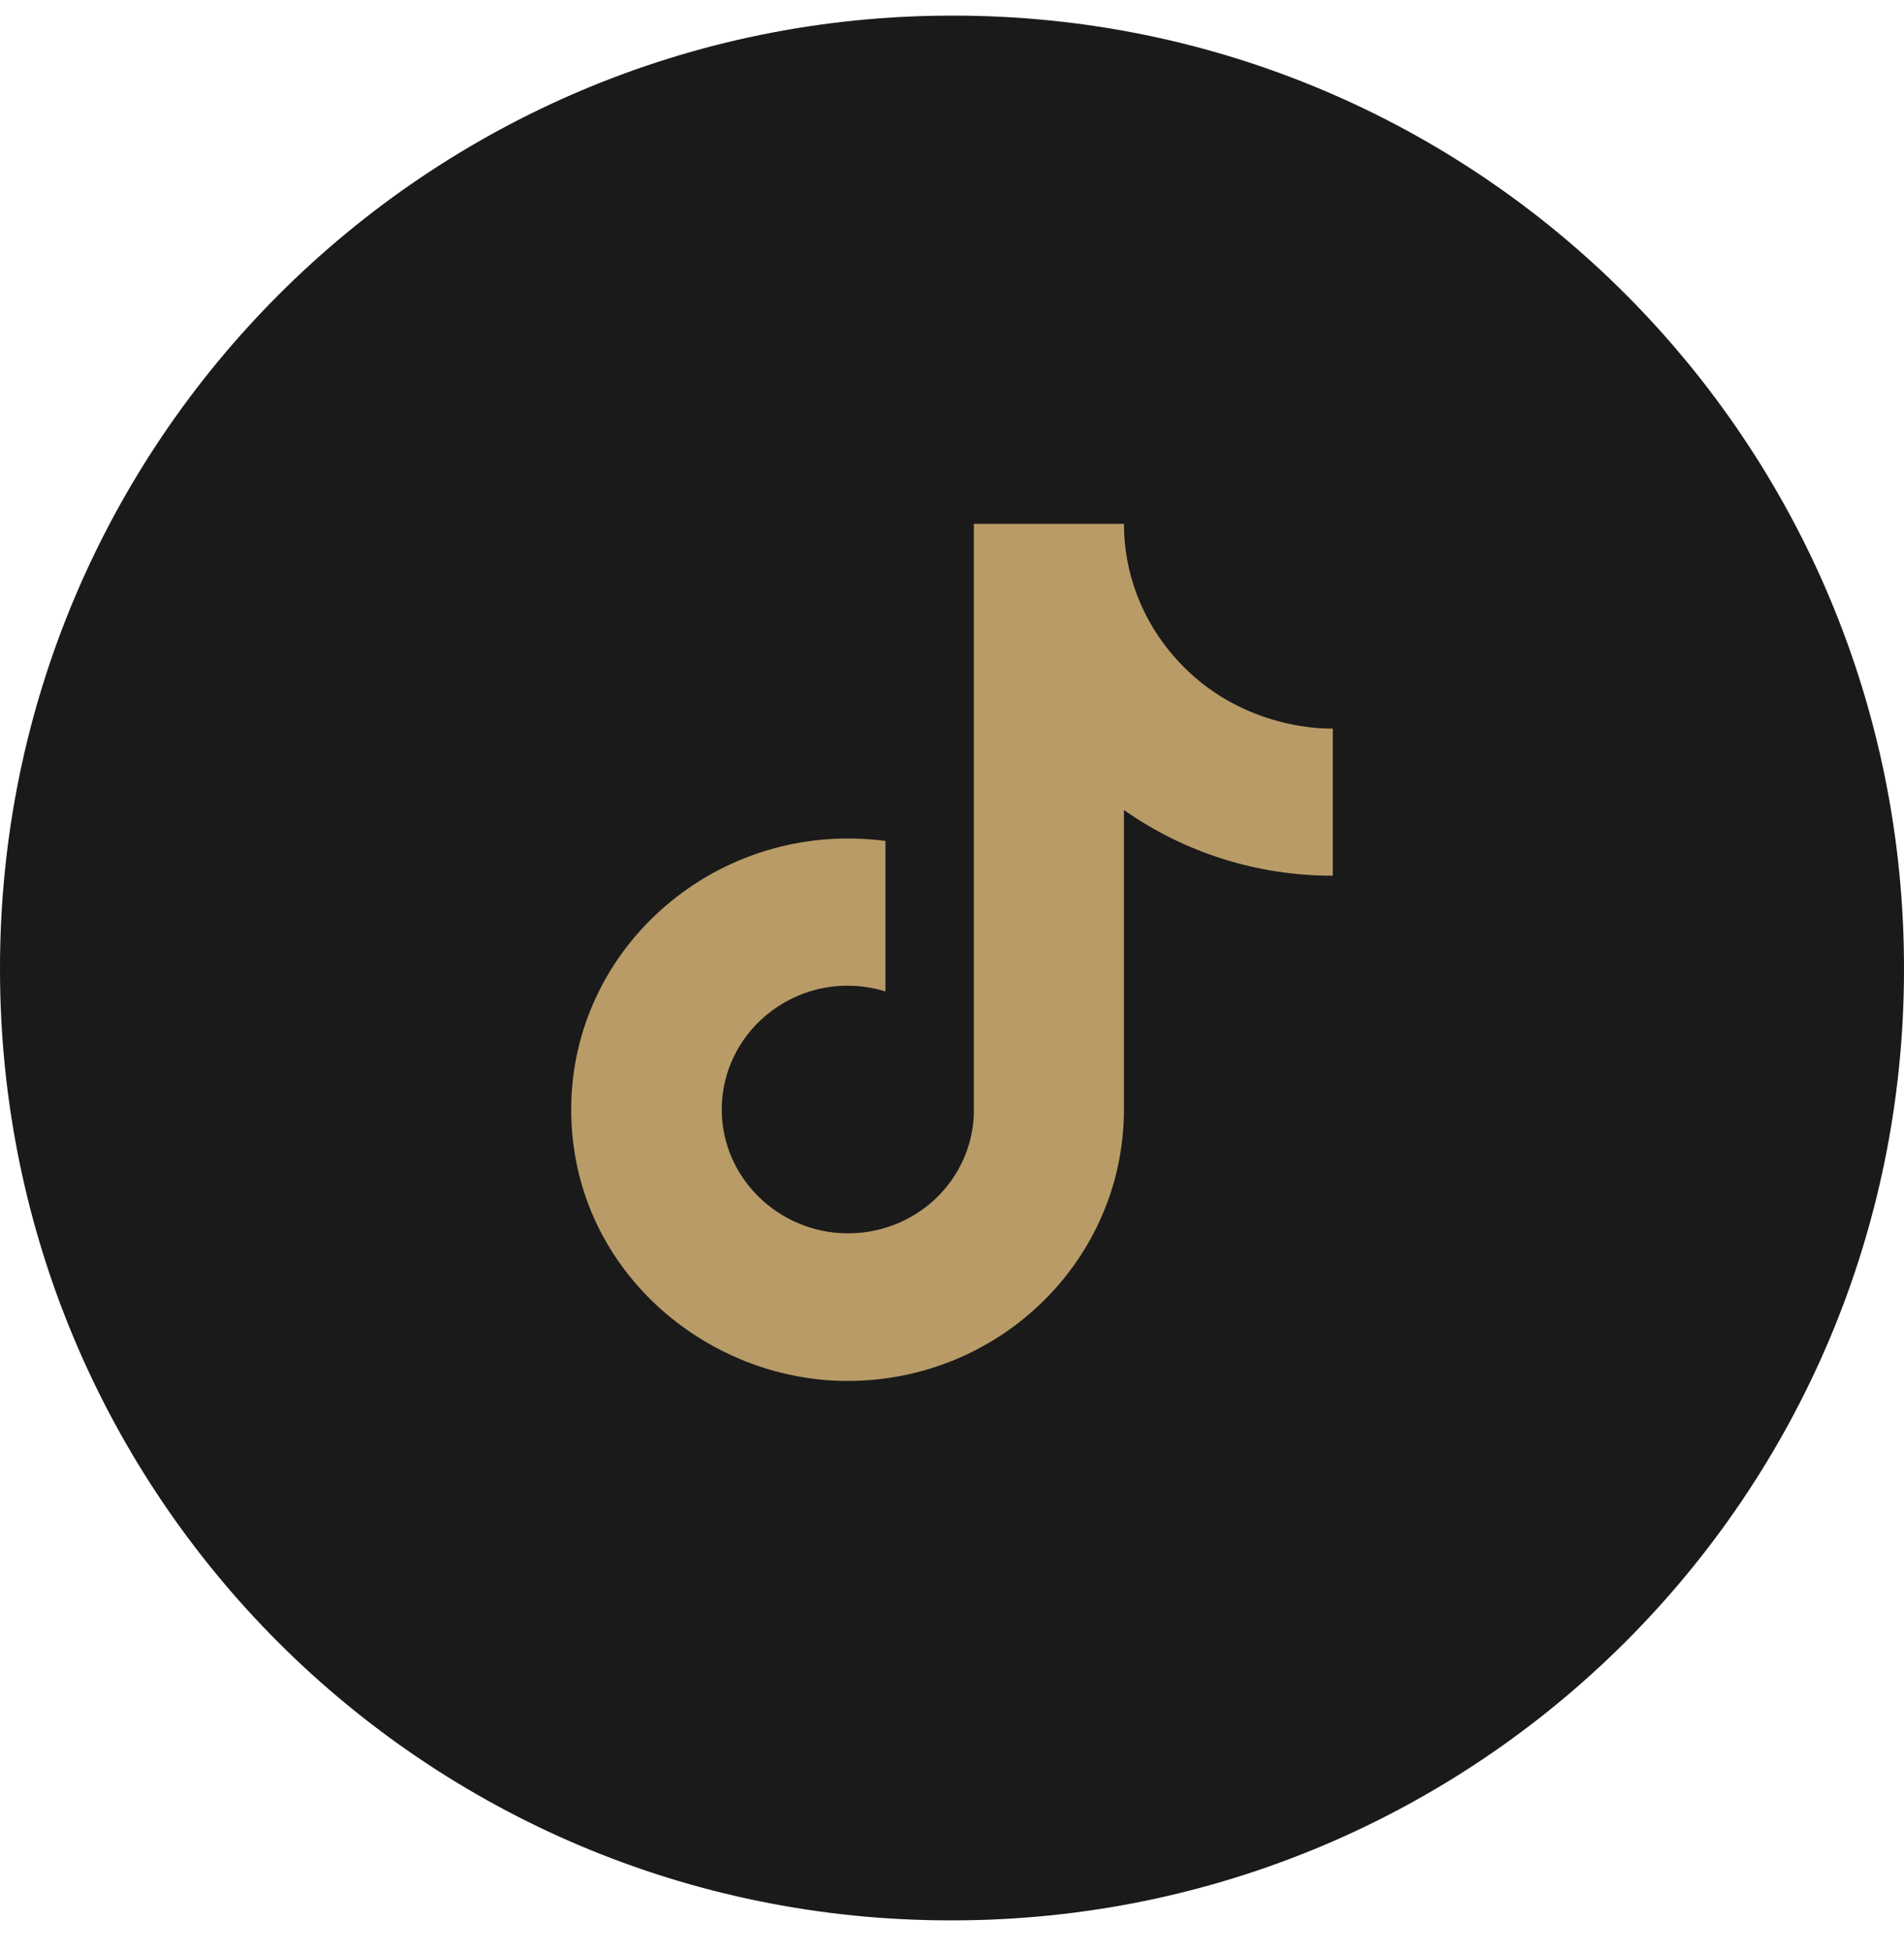
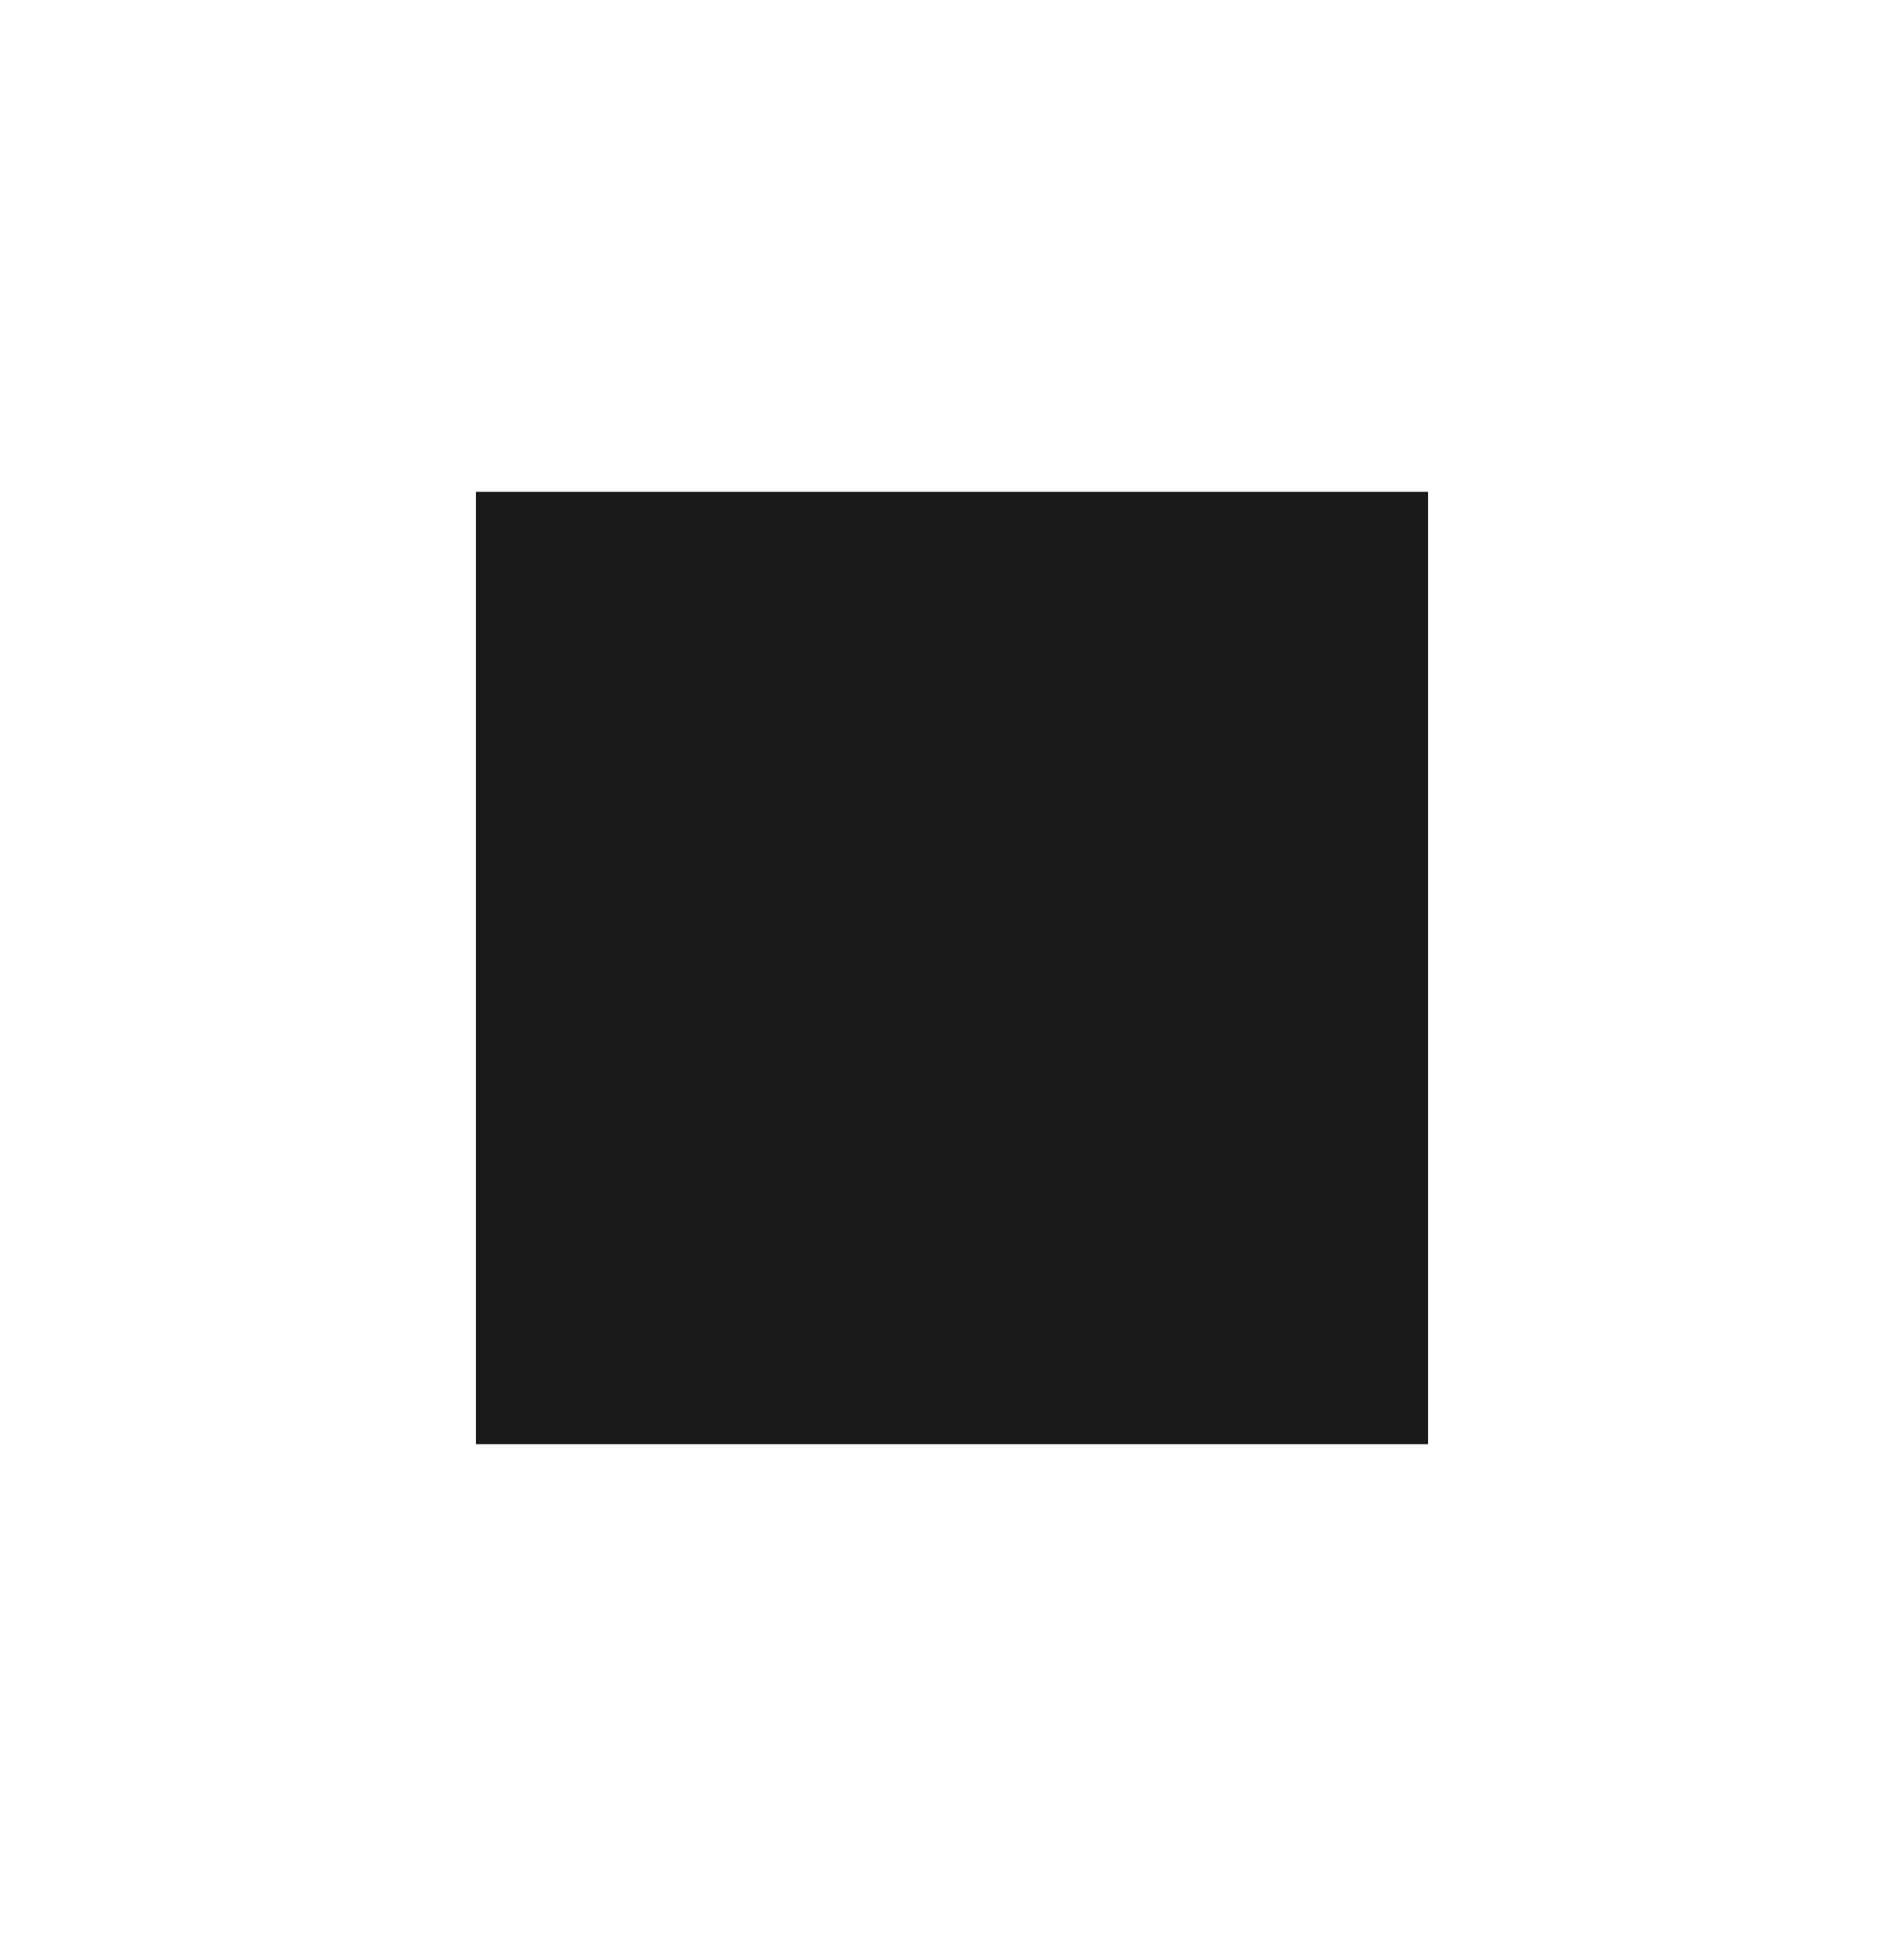
<svg xmlns="http://www.w3.org/2000/svg" width="40" height="41" viewBox="0 0 40 41" fill="none">
-   <path d="M20 0.328C8.954 0.328 0 9.282 0 20.328V20.358C0 31.404 8.924 40.328 19.97 40.328H20C31.046 40.328 40 31.404 40 20.358V20.328C40 9.282 31.076 0.328 20.03 0.328H20Z" fill="#1A1A1A" />
  <path d="M10 10.328H30V30.328H10V10.328Z" fill="#1A1A1A" />
-   <path d="M10 10.328H30V30.328H10V10.328Z" fill="#1A1A1A" />
-   <path d="M24.694 13.82C23.997 13.04 23.612 12.037 23.612 11H20.459V23.4C20.435 24.071 20.146 24.707 19.653 25.174C19.16 25.64 18.502 25.9 17.816 25.9C16.367 25.9 15.163 24.74 15.163 23.3C15.163 21.58 16.857 20.29 18.602 20.82V17.66C15.082 17.2 12 19.88 12 23.3C12 26.63 14.816 29 17.806 29C21.01 29 23.612 26.45 23.612 23.3V17.01C24.891 17.91 26.426 18.393 28 18.39V15.3C28 15.3 26.082 15.39 24.694 13.82Z" fill="#B89B67" />
</svg>